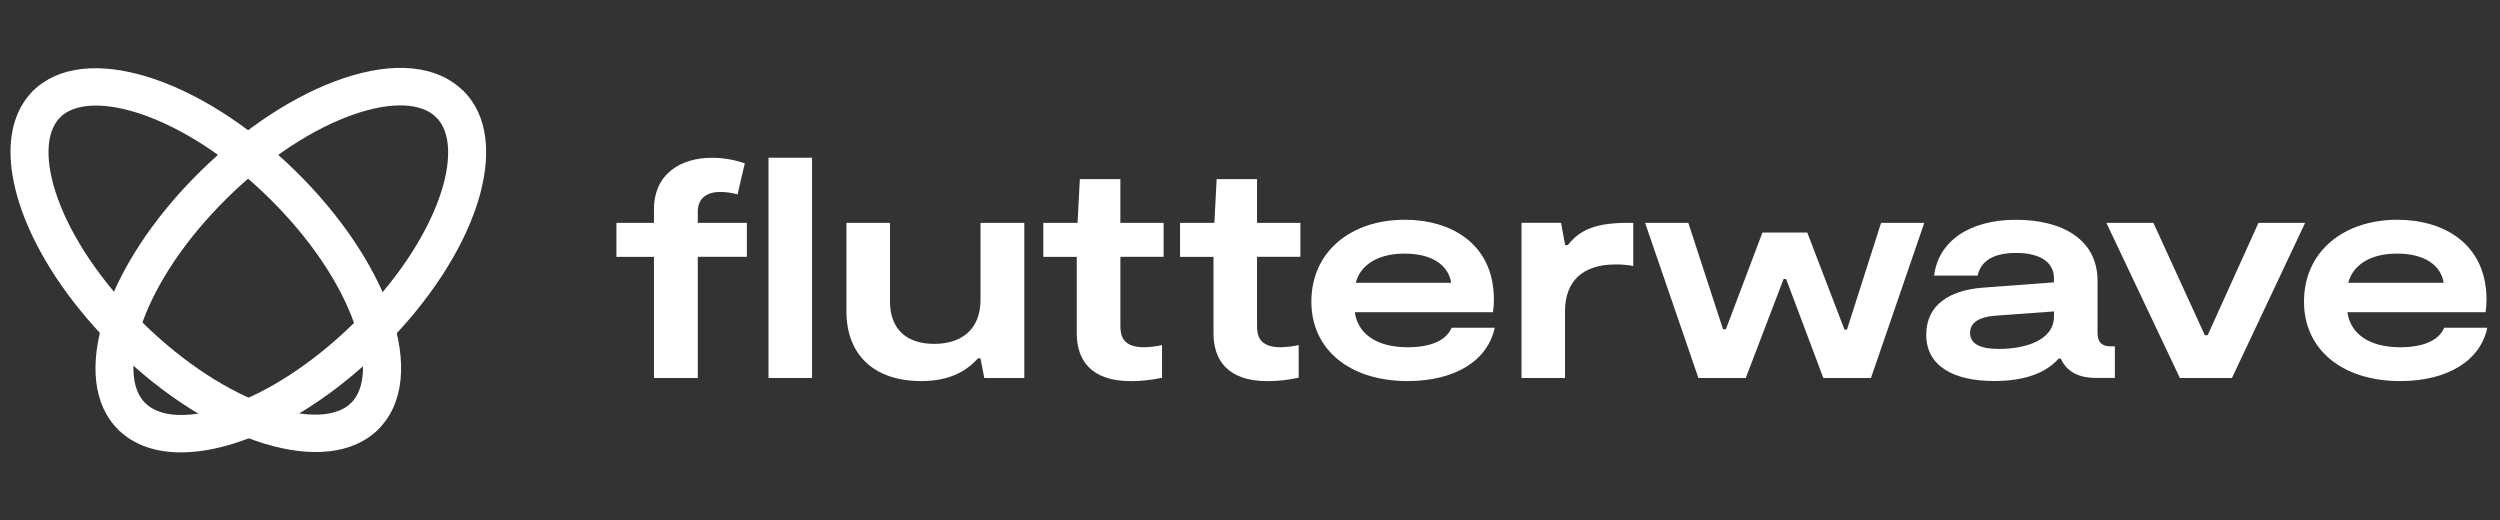
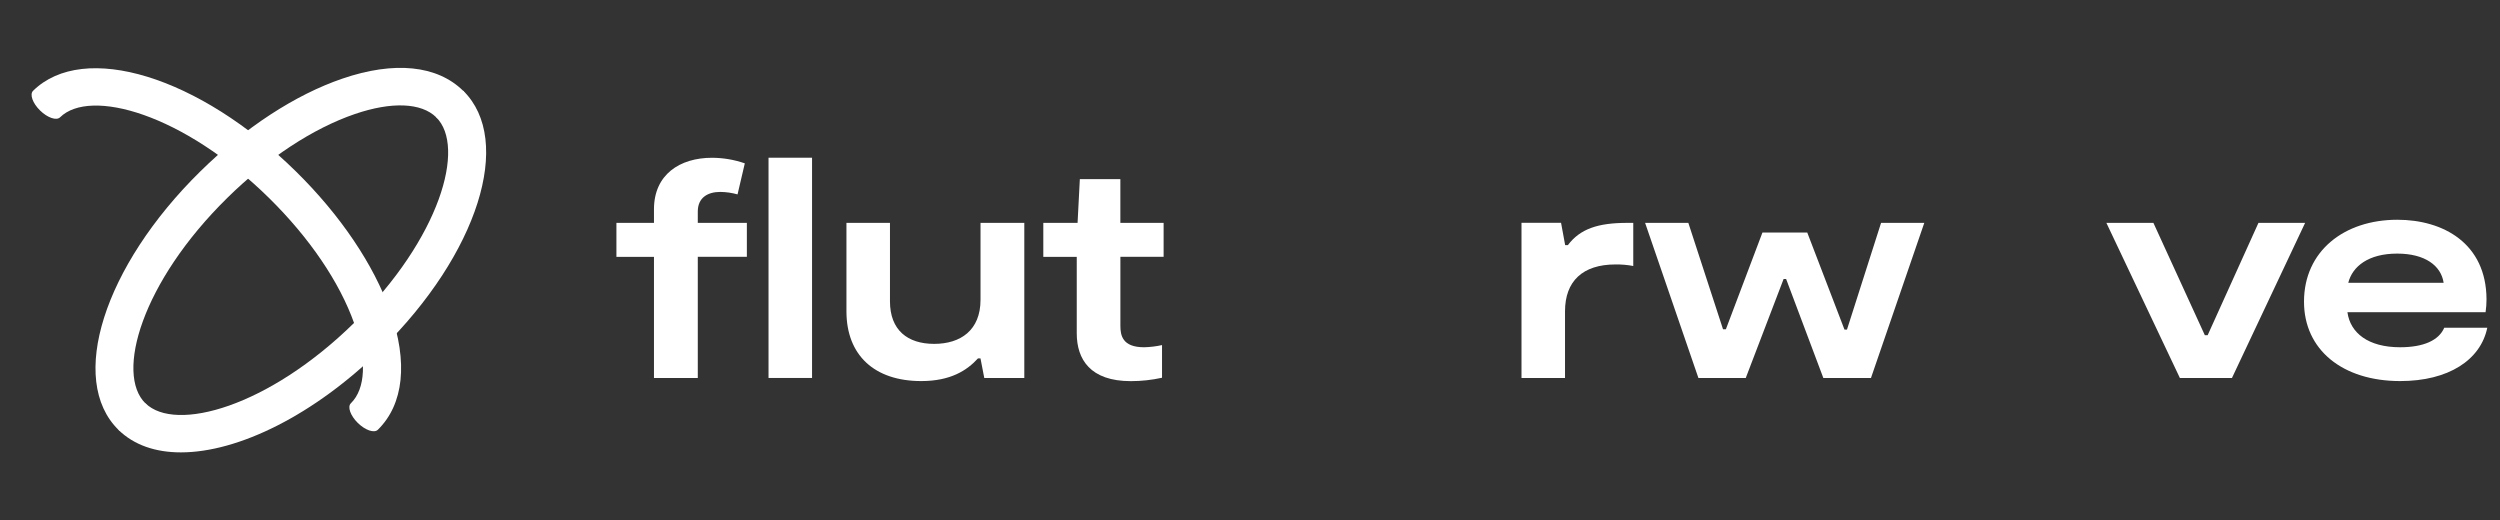
<svg xmlns="http://www.w3.org/2000/svg" width="173" height="36" viewBox="0 0 173 36" fill="none">
  <rect x="0" y="0" width="173" height="36" fill="#333333" stroke="none" />
  <g clip-path="url(#clip0_30755_13034)">
    <path d="M53.182 10.914H56.194V26.155H53.182V10.914Z" fill="white" />
    <path d="M67.852 20.747C67.852 22.851 66.475 23.796 64.643 23.796C62.811 23.796 61.586 22.851 61.586 20.854V15.423H58.574V21.542C58.574 24.588 60.517 26.37 63.748 26.37C65.778 26.37 66.913 25.635 67.674 24.803H67.85L68.112 26.157H70.882V15.423H67.852V20.747Z" fill="white" />
-     <path d="M97.398 24.03C95.193 24.03 93.95 23.043 93.754 21.606H103.314C103.358 21.307 103.379 21.005 103.379 20.703C103.359 16.842 100.388 15.207 97.209 15.207C93.52 15.207 90.747 17.377 90.747 20.876C90.747 24.202 93.411 26.37 97.406 26.37C100.747 26.37 102.971 24.912 103.432 22.678H100.455C100.083 23.558 99.014 24.031 97.398 24.031L97.398 24.03ZM97.211 17.549C99.133 17.549 100.245 18.384 100.42 19.571H93.819C94.102 18.434 95.215 17.549 97.201 17.549H97.211H97.211Z" fill="white" />
    <path d="M108.496 16.964H108.309L108.025 15.417H105.288V26.157H108.299V21.542C108.299 19.458 109.521 18.3 111.792 18.3C112.205 18.295 112.617 18.33 113.022 18.407V15.423H112.601C110.594 15.423 109.347 15.831 108.496 16.964H108.496Z" fill="white" />
    <path d="M127.811 22.807H127.638L125.061 16.089H121.962L119.43 22.787H119.234L116.833 15.423H113.841L117.53 26.157H120.806L123.425 19.308H123.6L126.175 26.157H129.471L133.161 15.423H130.17L127.811 22.807Z" fill="white" />
-     <path d="M145.15 23.031V19.438C145.15 16.518 142.638 15.209 139.516 15.209C136.2 15.209 134.125 16.756 133.841 19.07H136.854C137.072 18.061 137.945 17.503 139.516 17.503C141.086 17.503 142.134 18.083 142.134 19.264V19.538L137.222 19.905C134.952 20.078 133.296 21.066 133.296 23.169C133.296 25.337 135.196 26.366 137.988 26.366C140.244 26.366 141.618 25.748 142.459 24.816H142.608C143.081 25.864 144.041 26.153 145.083 26.153H146.349V23.966H146.065C145.432 23.966 145.149 23.667 145.149 23.031L145.15 23.031ZM142.136 21.893C142.136 23.59 140.079 24.146 138.316 24.146C137.115 24.146 136.33 23.846 136.33 23.031C136.33 22.295 137.007 21.937 138.013 21.85L142.138 21.55L142.136 21.893Z" fill="white" />
    <path d="M156.285 15.423L152.77 23.195H152.574L149.016 15.423H145.762L150.848 26.157H154.451L159.514 15.423H156.285Z" fill="white" />
    <path d="M169.143 22.677C168.769 23.558 167.702 24.03 166.086 24.03C163.882 24.03 162.638 23.043 162.442 21.606H172.002C172.046 21.307 172.067 21.005 172.067 20.703C172.047 16.842 169.076 15.207 165.897 15.207C162.209 15.207 159.437 17.377 159.437 20.876C159.437 24.202 162.099 26.37 166.093 26.37C169.435 26.37 171.659 24.912 172.12 22.678H169.143V22.677ZM165.889 17.549C167.812 17.549 168.924 18.384 169.1 19.571H162.5C162.786 18.434 163.896 17.549 165.883 17.549H165.889Z" fill="white" />
    <path d="M48.287 14.632C48.287 13.688 48.964 13.281 49.837 13.281C50.243 13.284 50.648 13.342 51.038 13.452L51.541 11.304C50.811 11.05 50.044 10.92 49.271 10.918C47.044 10.918 45.255 12.079 45.255 14.481V15.422H42.656V17.774H45.255V26.156H48.287V17.772H51.683V15.422H48.287V14.631L48.287 14.632Z" fill="white" />
    <path d="M77.529 12.396H74.725L74.568 15.423H72.197V17.774H74.511V23.065C74.511 24.867 75.446 26.375 78.251 26.375C78.978 26.375 79.703 26.296 80.412 26.14V23.88C80.004 23.97 79.586 24.021 79.167 24.03C77.662 24.03 77.531 23.194 77.531 22.549V17.769H80.522V15.423H77.529V12.396Z" fill="white" />
-     <path d="M86.987 12.396H84.192L84.036 15.423H81.659V17.774H83.974V23.065C83.974 24.867 84.908 26.375 87.713 26.375C88.439 26.373 89.162 26.292 89.869 26.134V23.88C89.46 23.97 89.043 24.021 88.623 24.03C87.119 24.03 86.987 23.194 86.987 22.549V17.769H89.988V15.423H86.987V12.396Z" fill="white" />
-     <path d="M0.728 10.509C0.728 8.786 1.241 7.315 2.315 6.258L4.185 8.096C2.104 10.135 3.922 16.475 9.847 22.307C15.771 28.139 22.222 29.924 24.302 27.882L26.171 29.72C22.664 33.17 14.674 30.722 7.987 24.144C3.348 19.58 0.728 14.402 0.728 10.509V10.509Z" fill="white" />
    <path d="M12.519 31.305C10.767 31.305 9.271 30.801 8.194 29.744L10.064 27.905C12.141 29.948 18.587 28.161 24.518 22.33C30.448 16.5 32.262 10.16 30.185 8.118L32.055 6.279C35.564 9.729 33.073 17.585 26.384 24.162C21.743 28.73 16.478 31.305 12.519 31.305H12.519Z" fill="white" />
    <path d="M27.003 21.53C25.867 18.317 23.55 14.883 20.474 11.86C13.786 5.281 5.797 2.832 2.289 6.283C2.041 6.53 2.256 7.139 2.772 7.645C3.288 8.153 3.907 8.362 4.156 8.118C6.235 6.076 12.681 7.862 18.61 13.694C21.414 16.452 23.505 19.532 24.512 22.382C25.395 24.881 25.308 26.896 24.28 27.907C24.03 28.151 24.247 28.762 24.761 29.268C25.275 29.773 25.896 29.986 26.147 29.74C27.944 27.973 28.248 25.053 27.003 21.53V21.53Z" fill="white" />
    <path d="M32.051 6.283C30.251 4.513 27.285 4.213 23.699 5.439C20.433 6.553 16.939 8.835 13.865 11.858C7.177 18.434 4.687 26.291 8.194 29.742C8.445 29.986 9.064 29.776 9.579 29.27C10.095 28.764 10.31 28.153 10.06 27.907C7.977 25.865 9.8 19.525 15.731 13.692C18.535 10.934 21.667 8.879 24.565 7.888C27.106 7.022 29.155 7.105 30.185 8.116C30.434 8.36 31.055 8.15 31.569 7.642C32.083 7.134 32.3 6.528 32.051 6.283L32.051 6.283Z" fill="white" />
  </g>
  <defs>
    <clipPath id="clip0_30755_13034">
      <rect width="171.391" height="36" fill="white" transform="translate(0.728)" />
    </clipPath>
  </defs>
</svg>